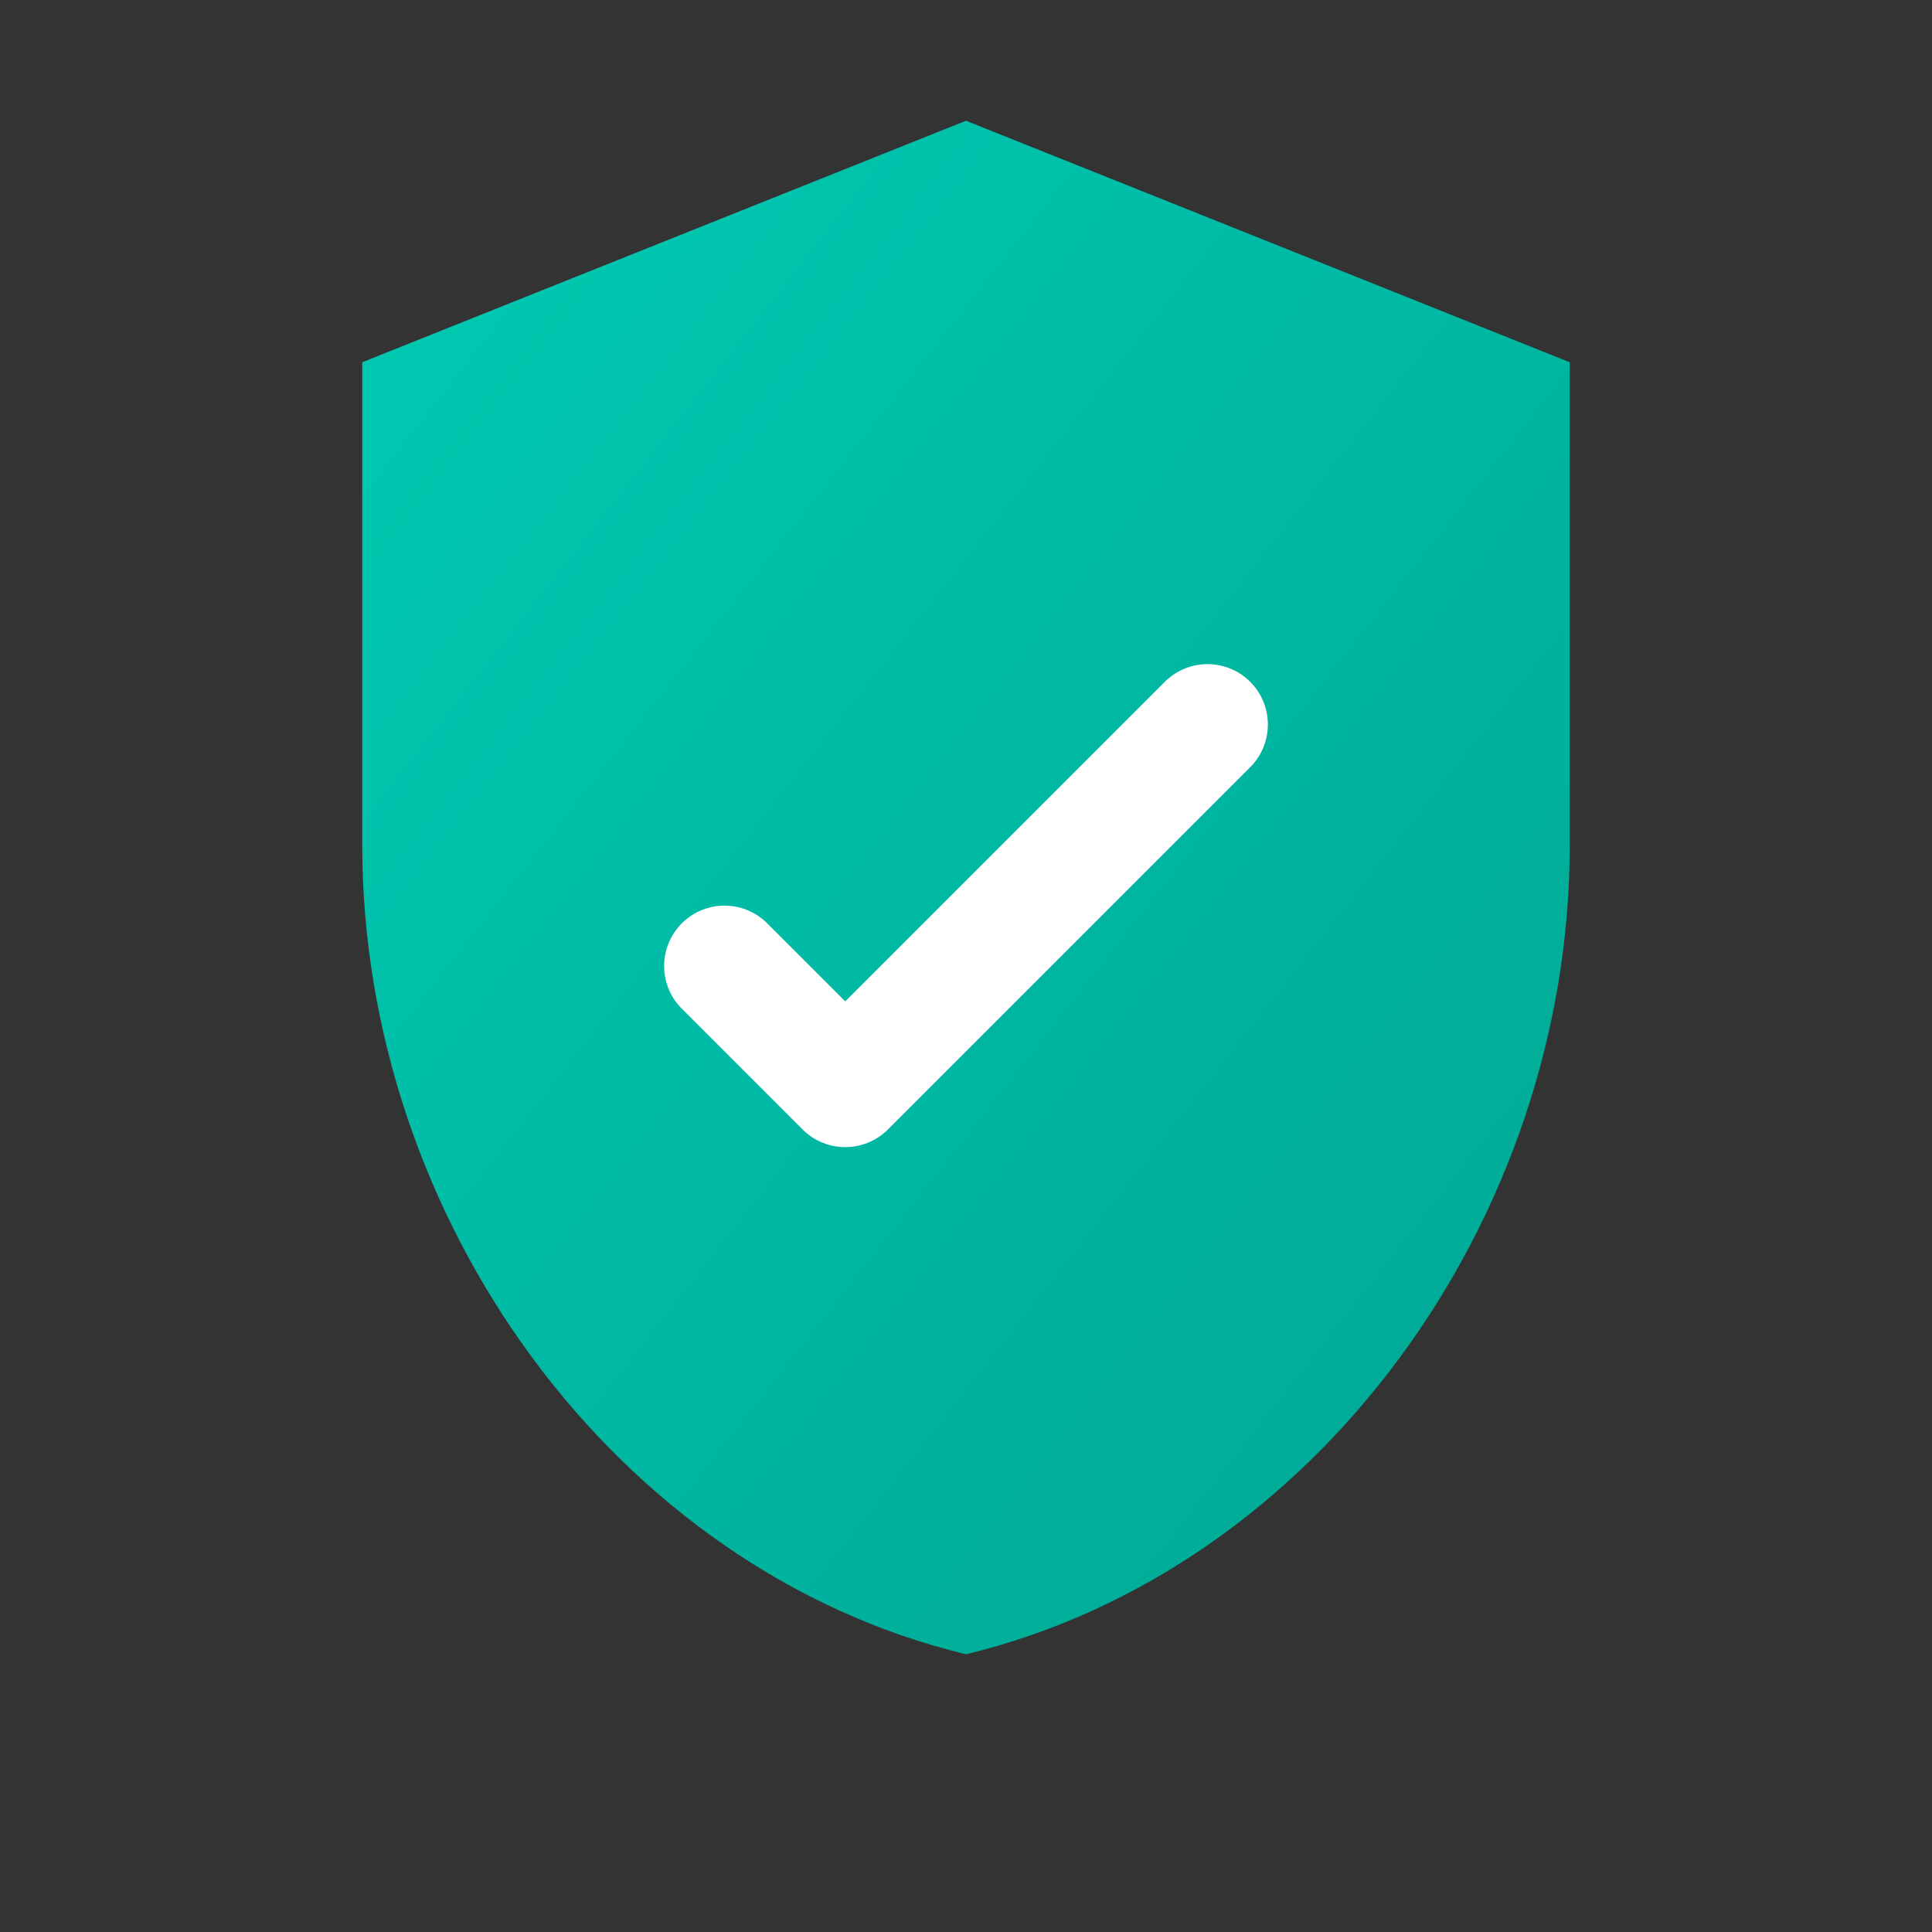
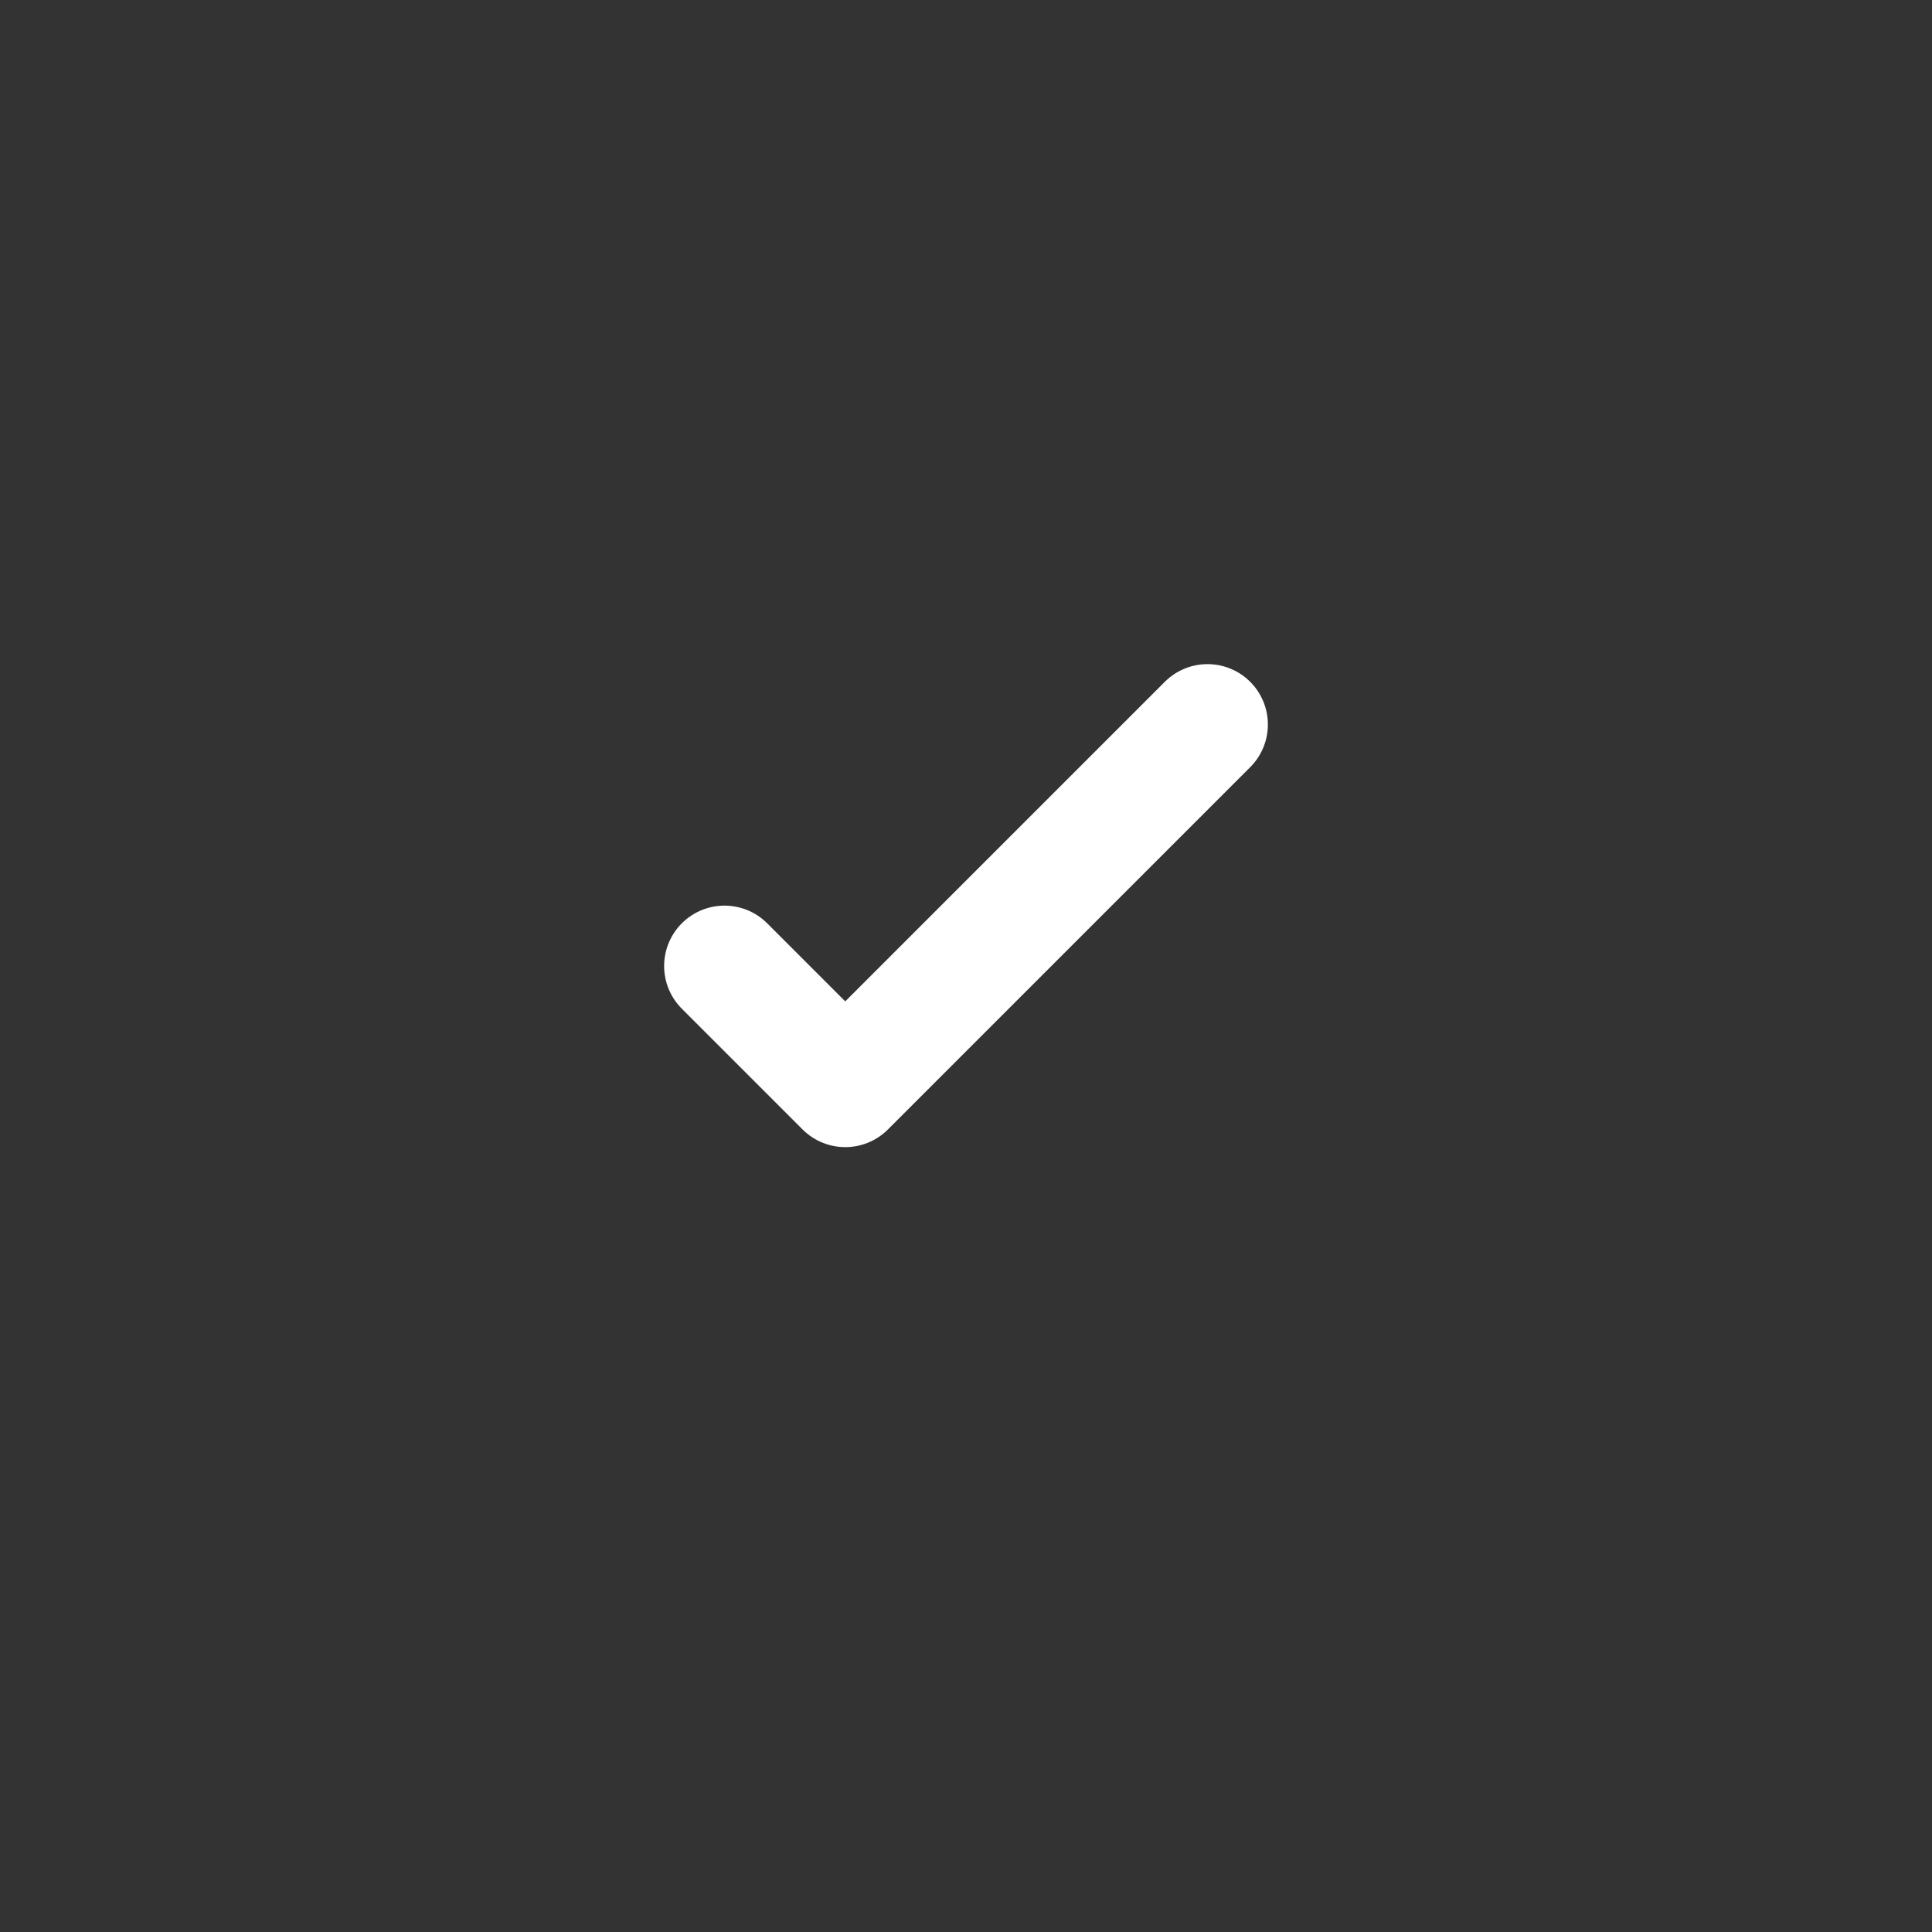
<svg xmlns="http://www.w3.org/2000/svg" width="32" height="32" viewBox="0 0 32 32">
  <rect x="0" y="0" width="32" height="32" fill="#333333" stroke="none" />
  <defs>
    <linearGradient id="gradient" x1="0%" y1="0%" x2="100%" y2="100%">
      <stop offset="0%" style="stop-color:#00cbb3;stop-opacity:1" />
      <stop offset="100%" style="stop-color:#00a693;stop-opacity:1" />
    </linearGradient>
  </defs>
-   <path d="M16 2L6 6v8c0 6.2 4.2 12 10 13.4C21.8 26 26 20.2 26 14V6l-10-4z" fill="url(#gradient)" />
  <path d="M12 16l2 2 6-6" stroke="white" stroke-width="2" fill="none" stroke-linecap="round" stroke-linejoin="round" />
</svg>